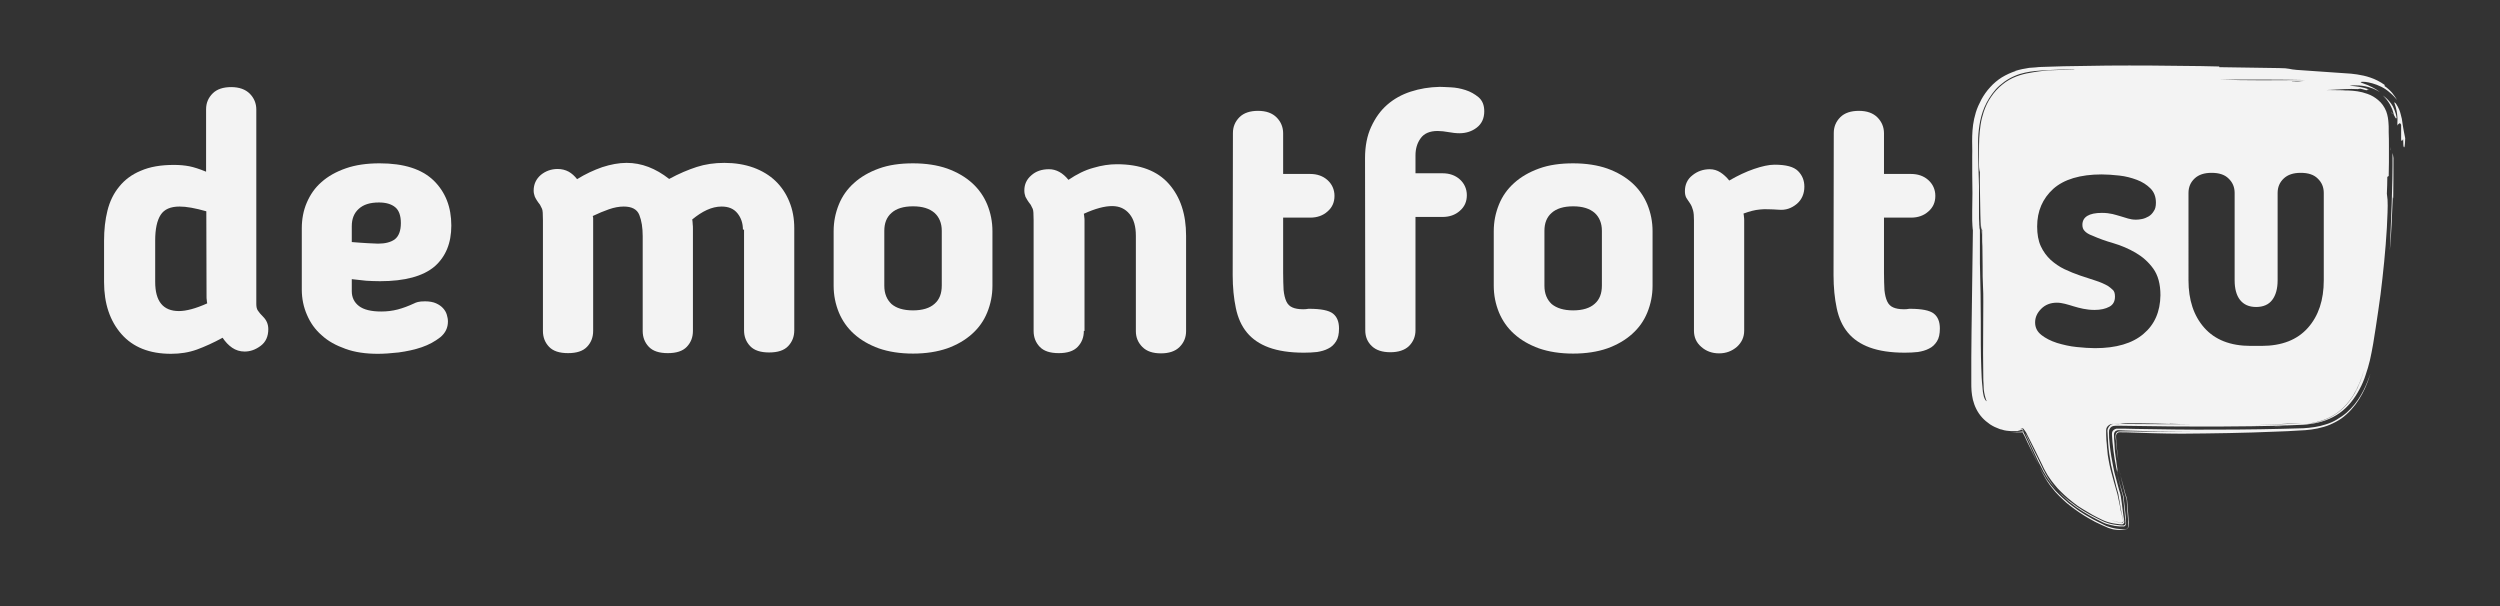
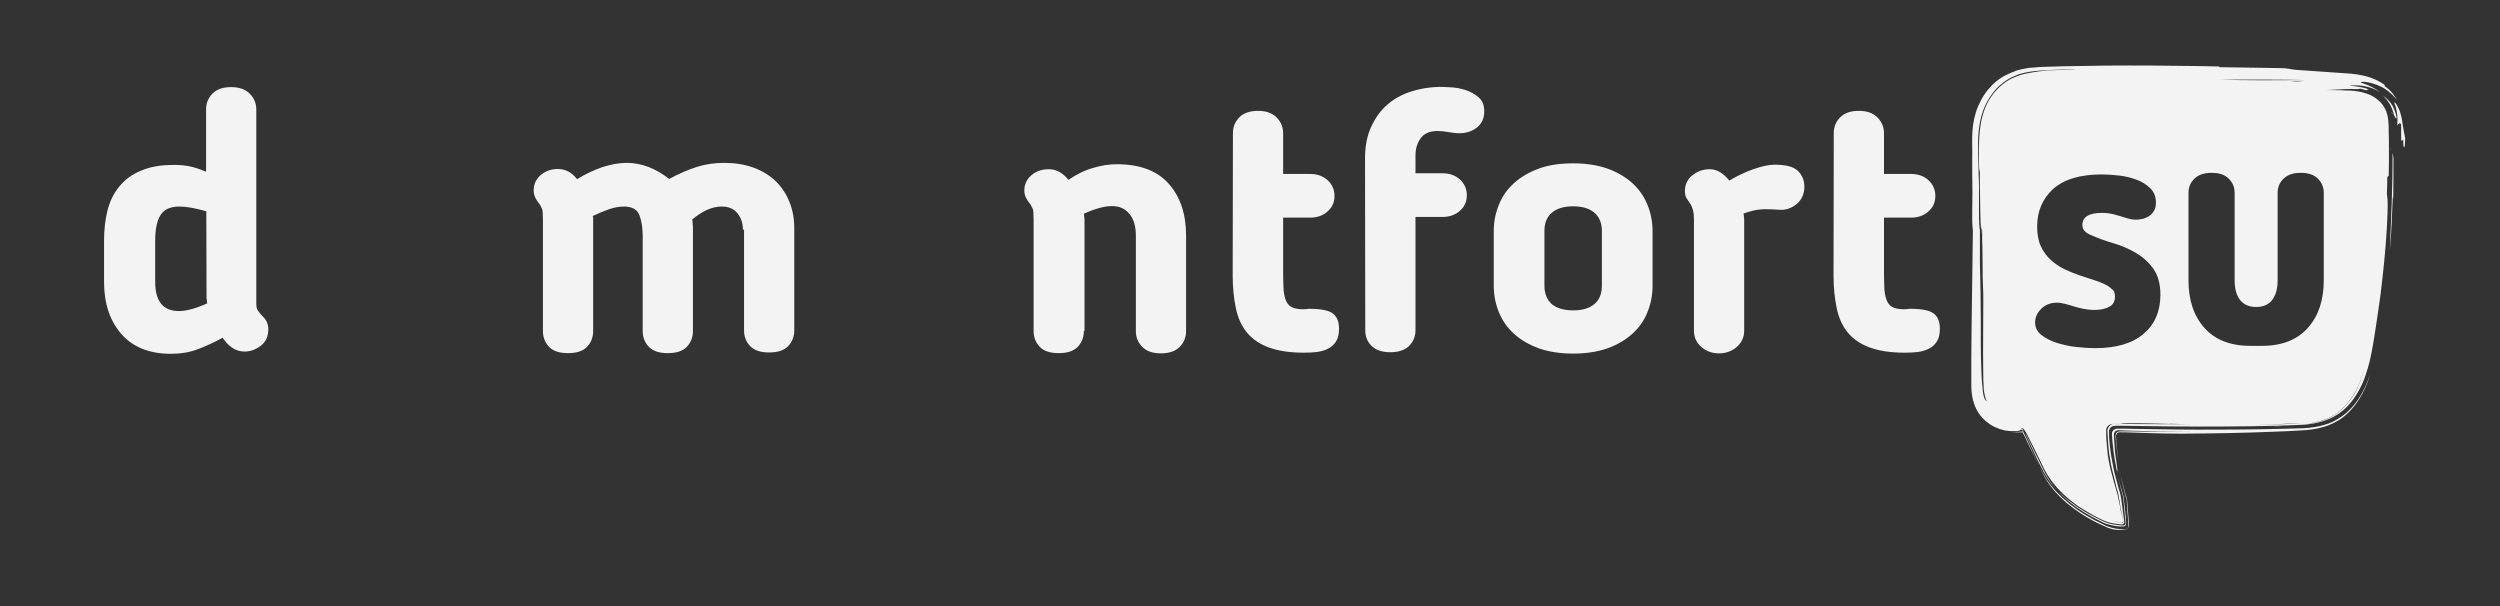
<svg xmlns="http://www.w3.org/2000/svg" version="1.1" id="Layer_1" x="0px" y="0px" viewBox="0 0 1105.1 268" style="enable-background:new 0 0 1105.1 268;" xml:space="preserve">
  <rect x="0" y="0" width="1105.1" height="268" fill="#333333" stroke="none" />
  <style type="text/css">
	.st0{fill:#F3F3F3;}
</style>
  <g>
    <path class="st0" d="M1055.9,77.8c0-2,0.1-4,0.1-6v-3.5v-3.4c0-2.2,0-4.4-0.1-6.5V58c0-0.3,0-0.6,0-1c0-0.8,0-1.7-0.1-2.7   c-0.1-1.5-0.3-3.2-1-5.1c-0.8-2-2-3.7-3.6-5c-1.3-1.1-2.9-2.1-4.7-2.7c-3-1.1-5.8-1.4-8.4-1.5c-0.9,0-1.8,0-2.6-0.1l-7-0.1   c0.7,0,1.4-0.1,2.2-0.1c1.7-0.1,3.7-0.2,5.7-0.3s4.1-0.1,5.9,0c0.2-0.1,0.5-0.1,1-0.2c0,0,1.1,0.2,2.3,0.6c0.3,0,0.5,0.1,0.8,0.1   c-0.2-0.3,0.2-0.4,0.8-0.4c-2.8-1-5.8-1.4-8.6-1.6c1.3-0.2,2.7-0.2,4.3-0.1c1.6,0.1,3.5,0.4,5.9,1.3l0,0c0.1,0,0.2,0.1,0.3,0.1   c0.9,0.4,1.9,0.9,2.9,1.5l0,0c-2.2-1.7-4.1-2.5-5.4-3.1c-1.3-0.5-2.2-0.8-2.7-1c-0.9-0.4-0.1-0.5,1.6-0.4c1.7,0.2,4.4,0.8,7.2,2.2   c1.4,0.7,2.7,1.6,3.9,2.7c1.2,1,2.2,2.1,3,3.1c-0.6-1-1.3-2.1-2.2-3.2c-0.5-0.5-1-1.1-1.6-1.6s-1.1-1-1.8-1.4   c0.1-0.1,0.2-0.4,0.2-0.4c-2.1-1.5-4.3-2.6-6.4-3.3c-2-0.7-4-1.1-5.9-1.4c-1.8-0.3-3.5-0.4-5.1-0.5c-1.5-0.1-2.9-0.2-4.4-0.3   c-5.6-0.4-11-0.8-17.2-1.2c-3.1-0.2-3.1-0.8-7.8-0.8c-8.8-0.1-17.6-0.3-26.4-0.4v-0.3l-9.1-0.2h-1.2c-13.3-0.2-26.3-0.3-39.2-0.2   c-6.5,0.1-12.9,0.2-19.3,0.3c-3.3,0.1-6.5,0.2-9.8,0.3c-0.8,0-1.7,0.1-2.6,0.2c-0.9,0.1-1.7,0.1-2.8,0.2c-2,0.3-4.1,0.7-6.3,1.4   c0.2,0,0.4,0,0.3,0c-2.1,0.7-4.1,1.6-6.1,2.8c-1.9,1.2-3.7,2.7-5.2,4.4c-1.5,1.6-2.8,3.5-3.8,5.3c-1,1.9-1.9,3.8-2.5,5.8   c-1.2,3.9-1.5,7.3-1.6,10.4c-0.1,3.2,0.1,5.8,0,9c0,5.5,0,10.9,0.1,16.3c0,2.6-0.1,5.2-0.1,7.8c0,1.4,0,2.8,0,4.3   c0,0.7,0.1,1.5,0.1,2.3c0,0.4,0.1,0.8,0.1,1.3l0.1,0.7v0.1c-0.2,15.1-0.4,30-0.6,44.8c-0.1,3.8,0,7.6-0.1,11.3v11.4   c0,1,0,2.1,0.1,3.4c0.1,1.3,0.3,2.6,0.6,3.9c0.7,2.8,2,5.6,4.1,7.9c1,1.1,2.2,2.1,3.5,3c1.4,0.9,2.7,1.5,4.1,2   c0.3,0.1,0.8,0.3,1.1,0.3c0.3,0.1,0.7,0.2,1,0.3c0.7,0.1,1.4,0.3,2.1,0.3c0.7,0.1,1.4,0.1,2.1,0.1h1h0.4h0.1   c0.3-0.1,0.7-0.2,1.1-0.3c0.2-0.1,0.4-0.1,0.6-0.2c0.2,0,0.4-0.2,0.6-0.1c0.2,0.3,0.4,0.6,0.7,0.9c-0.2-0.4-0.3-0.8-0.5-1.1   c0,0,0-0.1-0.1-0.1h-0.2c-0.1,0-0.2,0-0.3,0c-0.2,0-0.4,0-0.6,0c0,0,0,0-0.1,0c0,0,0,0,0.1,0c0.3-0.1,0.7-0.2,1.1-0.3   c0.1,0,0.2-0.1,0.3,0s0.1,0.1,0.2,0.2l0.3,0.4c0.2,0.3,0.4,0.6,0.7,1l0.2,0.3c0,0.1,0,0.1,0.1,0.2l0.2,0.4c0.2,0.5,0.5,1,0.7,1.4   c2,3.9,4,8,6.1,12.3c0.3,0.6,0.5,1.1,0.8,1.7c0.3,0.6,0.7,1.2,1,1.8c0.6,1.2,1.5,2.3,2.3,3.5c0.8,1.1,1.7,2.1,2.6,3.2   c1,1,1.9,2,2.9,2.9l1.8,1.6c0.7,0.6,1.4,1.1,2.1,1.7c0.7,0.5,1.4,1.1,2.1,1.6l2.2,1.4c2.9,1.8,5.7,3.4,8.5,4.7c2,1,3.7,1.4,5.3,1.7   c0.8,0.1,1.5,0.2,2.2,0.3l1,0.1c0.2,0,0.3,0,0.5,0s0.4-0.1,0.6-0.3c0.1-0.2,0.2-0.4,0.3-0.5c0-0.2,0-0.3,0-0.5l-0.1-0.9   c-0.1-0.7-0.2-1.3-0.3-2c-0.2-1.8-0.5-3.7-0.7-5.4c-0.3-1.8-0.3-3.3-1.2-5.7c-0.6-2.1-1.1-4.1-1.6-6c-0.3-1-0.5-1.9-0.7-2.9   c-0.1-0.7-0.3-1.4-0.4-2c-0.2-1.3-0.5-2.6-0.7-3.8c-0.3-1.7-0.5-3.4-0.7-5.1c-0.1-0.7-0.1-1.4-0.2-2.2c-0.1-0.7-0.1-1.3-0.1-2   s-0.1-1.4,0-2.1c0.1-0.7,0.5-1.3,1-1.7c0.6-0.4,1.3-0.5,1.9-0.5c0.7,0,1.4,0,2.1,0c7.2,0.1,14.6,0.2,22.1,0.3   c15.5,0.1,31.5,0.1,47.8-0.3c2-0.1,4-0.2,6-0.3s4.1-0.2,6.1-0.5c4.1-0.5,8.3-1.5,12-3.7s6.6-5.3,8.9-8.9c2.1-3.4,3.6-7.1,4.7-10.9   c0-0.1,0.1-0.2,0.1-0.3c-1,3.6-2.3,7.1-4.2,10.4c-2,3.4-4.7,6.6-8.1,8.9c-3.4,2.4-7.5,3.8-11.7,4.3c-2.1,0.3-4.2,0.4-6.3,0.6   c-2.1,0.1-4.2,0.2-6.4,0.3c2.2,0,4.3-0.1,6.5-0.2c2.2-0.1,4.4-0.1,6.6-0.5c4.5-0.6,9-2.1,12.8-4.8s6.7-6.5,8.8-10.5   c1.1-2,2-4.1,2.7-6.3c0.7-2.1,1.4-4.3,1.9-6.5c1.1-4.9,1.9-9.8,2.6-14.6c0.7-4.9,1.5-9.7,2.1-14.5c1.2-9.7,2.2-19.4,2.8-29.5   c0.2-4.7,0.5-9.3,0.3-12.4c-0.1-0.9-0.2-1.8-0.3-2.7c0.1-2.5,0.2-4.9,0.2-7.4L1055.9,77.8z M1013,36c1.6,0,3.3-0.1,4.9-0.1   c-1.2,0.2-2.6,0.3-4.1,0.2C1013.5,36.1,1013.2,36.1,1013,36z M1019.9,35.4C1019.9,35.4,1019.9,35.5,1019.9,35.4   c-13.7,0.1-27.7,0.2-38.3-0.2C994.6,35.2,1008.6,35.1,1019.9,35.4z M939.7,31L939.7,31c-0.1,0-0.2,0-0.2,0S939.6,31,939.7,31z    M876.7,174.2c-0.3-1.3-0.3-2.6-0.4-3.4c-0.3-2.5-0.4-5.2-0.5-8.3s-0.2-6.6-0.2-10.2c0-7.2,0-15-0.1-22c-0.1-4.7-0.2-9.3-0.3-14   c0-2.5,0-5,0-7.5c0-1.3,0-2.5,0-3.8v-1.9v-0.9c0-0.1,0-0.3,0-0.4l0,0v-0.2l-0.1-0.4c-0.1-0.3-0.1-0.7-0.1-1   c-0.1-0.6-0.1-1.2-0.1-1.8c-0.1-1.2-0.1-2.3-0.1-3.4c0-2.1,0-4.2,0-6.4c0-1,0-2,0-3.1V84v-1.6c-0.1-2.1-0.1-4.3-0.2-6.5   c-0.1-4.3-0.2-8.6-0.2-13.2c0-2.3,0.2-4.8,0.6-7.4c0.4-2.6,1.1-5.3,2.2-7.9c0.6-1.4,1.3-2.7,2.1-4s1.8-2.6,2.9-3.9   c2.2-2.4,5.2-4.6,8.3-5.9c1.6-0.7,3.2-1.2,4.7-1.5s3.1-0.6,4.4-0.7c2.7-0.3,5.2-0.4,7.7-0.5c1.7-0.1,3.1-0.1,4.6-0.2   c1.6,0,3.1-0.1,4.7-0.1c0.1,0,0.3,0.1,0.5,0.1l-5.7,0.2l-5.7,0.2c-1.6,0.1-3.2,0.3-4.7,0.5c-0.7,0.1-1.4,0.2-2,0.3   c-0.7,0.1-1.2,0.2-1.7,0.3c-1.9,0.3-3.9,0.8-6,1.6s-4.3,2-6.2,3.6c-1.9,1.5-3.6,3.4-5,5.5c-1.4,2-2.4,4.2-3.2,6.5   c-0.6,1.8-1.1,3.8-1.4,5.8c-0.3,2-0.5,4-0.6,6s-0.1,3.9-0.1,5.9s0,3.9,0,5.8c0,1.6,0.3,3.1,0.4,3.1c-0.1,2.5,0,4.8,0,6.9   c0,2,0.1,4,0.1,5.9c0,2,0.1,3.9,0.1,6c0,1.1,0.1,2.1,0.1,3.3c0,0.6,0.1,1.2,0.1,1.9c0,0.3,0.1,0.7,0.1,1l0.1,0.5v0.2l0,0   c0,0.1,0,0.2,0,0.3c0,0.1,0,0.3,0,0.4c0,0.5,0,0.9,0,1.4l0.1-1.4c0-0.3,0-0.3,0-0.4s0.1-0.2,0-0.3l0,0v-0.3v-0.6c0-0.4,0-0.8,0-1.2   c0,0.4,0.1,0.8,0.1,1.2c0,0.2,0.1,0.4,0.1,0.6c0,0.1,0,0.2,0.1,0.3l0,0c0.1,0.1,0,0.3,0,0.5c0,0.3,0,0.6,0,0.9c0,0.6,0,1.3,0,1.9   c0,1.3,0,2.6,0.1,3.9c0,2.6,0.1,5.5,0.1,8.9c-0.1,6.2,0.4,10.9,0.3,15.5c0,7.8-0.1,15.5-0.1,22.9c0,3.7,0.1,7.3,0.1,10.7   c0,0.9,0,1.7,0.1,2.6c0,0.9,0.1,1.7,0.1,2.6c0.2,1.8,0.6,3.6,1.3,5.3C877.4,176.9,876.9,175.5,876.7,174.2z M953.4,187.5   c-5.4,0-11-0.1-16.3-0.1c-0.2,0-0.4,0.1-0.5,0.1c-0.7,0-1.4-0.1-2.2-0.1c-0.6,0-1.2,0.2-1.6,0.6c-0.4,0.3-0.7,0.8-0.9,1.2   c-0.3,0.5-0.4,1.2-0.3,1.7l0.1,1.8c0.1,1.2,0.1,2.3,0.2,3.5c0.2,2.8,0.6,5.5,1.1,8.3c0.1,0.7,0.2,1.4,0.4,2l0.5,2.2   c0.4,1.7,0.9,3.4,1.3,5.2c0.2,0.9,0.4,1.8,0.7,2.7l0.4,1.4c0.1,0.4,0.2,0.8,0.2,1.2c0.3,1.6,0.6,3.1,0.8,4.7   c0.2,1.1,0.4,2.2,0.6,3.3c0.2,0.6,0.3,1.3,0.5,2.1c0.1,0.4,0.2,0.7,0.2,1.1c0,0.2-0.1,0.4-0.2,0.6c-0.2,0.2-0.5,0.3-0.7,0.2   c-1.6-0.4-3.4-0.8-4.9-1.4c0.6,0.2,1.1,0.4,1.6,0.5c0.5,0.2,1.1,0.3,1.6,0.4l1.5,0.4c0.1,0,0.2,0.1,0.4,0c0.1,0,0.3-0.1,0.4-0.3   c0.2-0.2,0.3-0.5,0.2-0.8c-0.2-0.9-0.4-1.8-0.7-2.8c-0.1-0.2-0.1-0.5-0.2-0.8l-0.2-0.9l-0.3-1.8c-0.4-1.8-0.7-3.5-1.1-5.2   c-0.1-0.2-0.1-0.4-0.2-0.7l-0.2-0.7c-0.1-0.5-0.3-1-0.4-1.4c-0.3-0.9-0.5-1.9-0.8-2.8c-0.5-1.8-1-3.6-1.4-5.2   c-0.4-1.4-0.6-2.9-0.9-4.3c-0.3-1.5-0.5-2.9-0.6-4.5c-0.1-0.8-0.2-1.5-0.2-2.3c-0.1-0.8-0.1-1.4-0.2-2.1c-0.1-1.4-0.1-2.9-0.1-4.4   c0-0.8,0.4-1.5,1-2s1.4-0.8,2.2-0.7c0.8,0,1.5,0,2.1,0c0.2,0,0.4,0,0.6,0c0.8-0.2,2-0.3,3.6-0.3s3.5,0,5.6,0   c4.1,0,8.8,0.2,13.2,0.3c-0.4-0.1-0.4-0.1-0.2-0.1c3.1,0.1,6.1,0.2,9.2,0.2C964,187.5,958.8,187.5,953.4,187.5z M1019.1,186.9   c-2.5,0.2-5,0.3-7.5,0.5c-5,0.2-10.2,0.4-15.5,0.6c4.2-0.2,8.5-0.4,12.8-0.6c1.9-0.1,3.9-0.2,5.8-0.3c1,0,2-0.1,3-0.1   c0.6,0,1.4-0.1,2.1-0.2C1019.6,186.8,1019.4,186.9,1019.1,186.9z M1059.5,52.3c0.2,1,0.3,2,0.3,3.1l-0.1,0.1c0,0,0-0.4,0-0.9   C1059.7,54,1059.6,53.1,1059.5,52.3z M1057.5,50.2c0,0.1-0.1,0.1-0.1,0.2c-0.1-0.3-0.2-0.7-0.3-1   C1057.3,49.7,1057.4,50,1057.5,50.2z M1063.2,61.1c-0.1,3.1-0.3,4.8-0.7,3.7c-0.1,0-0.2-1.6-0.2-3.2c-0.3,0-0.6,1.6-0.9,0   c0-0.8,0-2,0-3.2c0-0.6,0-1.2,0-1.7c0-0.6,0-1.1,0-1.5c-0.6-1.5-1.1-0.2-1.6,0c0.1-2.3-0.1-4.6-0.4-6.2c-0.2-0.8-0.3-1.5-0.5-2   s-0.3-0.9-0.4-1.2c-0.2-0.6-0.1-0.7,0.2-0.4c0.3,0.2,0.7,0.8,1.2,1.7s1,2.1,1.3,3.4c0.4,1.3,0.7,2.8,0.8,4c0.1,0.6,0.2,1.2,0.3,1.9   c0.1,0.6,0.2,1.1,0.3,1.7C1062.8,59.3,1063,60.3,1063.2,61.1z M1058.4,48.5c0.4,1,0.8,2.2,1,3.5c-0.2,1-0.7-0.3-1.2-1.2   c-0.2-0.8-0.4-1.6-0.7-2.4c-0.3-0.8-0.7-1.5-1.1-2.3c-0.8-1.4-1.8-2.7-3.1-3.9c1.3,0.9,2.5,2,3.6,3.5   C1057.5,46.5,1058,47.4,1058.4,48.5z M1057.6,67.6c0.2,0.7,0.3,1.5,0.4,2.3c0,6.2,0,12.5-0.1,18c0-0.7-0.1-0.6-0.2-0.6   c0-0.5,0-1,0.1-1.6c-0.2,1.4-0.1,1.5-0.1,1.6c-0.4,8.5-0.5,14.6-1.3,23.4C1056.9,98,1057.7,82.8,1057.6,67.6z M1056.8,66.4   c-0.1,0-0.1-0.2,0-1.5C1056.8,65.4,1056.8,65.9,1056.8,66.4z M910.8,218.1c-0.6-0.7-1.3-1.3-1.9-2c0.6,0.7,1.2,1.3,1.9,1.9l0.9,0.9   l1,0.9l1.2,1c0.4,0.4,0.9,0.8,1.4,1.1c0.9,0.7,1.9,1.4,2.8,2.1c3.8,2.6,7.7,4.6,11.5,6.4l0.9,0.4c0.3,0.1,0.6,0.2,0.9,0.3   c0.6,0.2,1.2,0.4,1.7,0.5s1.1,0.2,1.6,0.3s1,0.1,1.5,0.2c0.8,0.1,1.7,0.2,2.4,0.2c0.2,0,0.5-0.1,0.7-0.3s0.3-0.4,0.3-0.6   c0-0.3,0-0.7-0.1-1l-0.2-2.2l-0.3-3.3l-0.3-3.3l-0.2-1.6c0-0.3,0-0.5-0.1-0.8l-0.3-1.1c-0.4-1.4-0.8-2.8-1.1-4.2l-1-4.1   c0.8,3,1.6,6.2,2.7,9.7c0.3,2.7,0.6,5.5,0.9,8.4l0.1,1.1v0.7c0,0.4,0.1,0.9,0.1,1.3c0,0.2,0,0.4,0,0.7c0,0.2-0.2,0.5-0.5,0.8   c-0.4,0.3-0.6,0.2-0.8,0.2h-0.8c-0.6,0-1.1,0-1.7-0.1l-0.9-0.1c-0.3,0-0.7-0.1-1-0.2l-1-0.2l-1.1-0.3l-1.1-0.3   c-0.4-0.1-0.8-0.4-1.2-0.5c-3.7-1.8-7.7-3.9-11.6-6.6c-1-0.7-1.9-1.5-2.9-2.2c-0.5-0.4-1-0.7-1.4-1.2l-1.3-1.2l-1-0.9L910.8,218.1z    M896.1,194.6c1.7,3.8,3.4,7.6,5.3,11.4c-1.8-3.5-3.5-7-5.3-10.7c-0.4-0.9-0.9-1.9-1.3-2.8c-0.1-0.2-0.2-0.4-0.4-0.7   c-0.1-0.2-0.2-0.4-0.3-0.7c-0.3,0-0.5,0-0.8,0s-0.6,0-0.9,0H892h-0.9c-0.6,0-1.3-0.1-2-0.1c0.6,0,1.3,0,1.9,0l0.9-0.1   c0.1,0,0.3,0,0.4,0h0.1c0.3,0,0.7-0.1,1-0.1s0.6-0.1,0.8-0.1c0.1,0,0.1,0,0.1,0.1s0.1,0.1,0.1,0.2l0.2,0.4l0.4,0.8L896.1,194.6z    M897.7,196.9c-0.8-1.8-1.7-3.6-2.5-5.5l0.3,0.5l0.1,0.1v0.1c0,0,0,0,0.1,0.1l0.4,0.8c0.5,1,1,2,1.5,3.1c1,2.1,2,4.2,3.1,6.3   c0.5,1.1,1.1,2.2,1.6,3.3c0.3,0.6,0.5,1.1,0.8,1.7c0.1,0.3,0.3,0.6,0.5,0.9l0.5,1c0.4,0.6,0.7,1.3,1.1,1.9l1.2,1.8   c0.8,1.2,1.7,2.3,2.6,3.4c-1.7-1.9-3.3-3.9-4.7-6.2c-0.3-0.6-0.7-1.2-1-1.7l-0.2-0.4l-0.2-0.4l-0.4-0.8c-0.5-1-1.1-2.1-1.6-3.1   C899.8,201.3,898.7,199.1,897.7,196.9z M1007.7,188.6c0.4,0,0.7,0,1.1,0c-1.4,0.1-2.8,0.1-4.2,0.2   C1005.6,188.7,1006.6,188.6,1007.7,188.6z M936.3,205.5l-0.3-2L936.3,205.5l0.5,2.2c0.4,2.2,1.1,4.5,1.7,6.8   c0.3,1.1,0.6,2.3,0.9,3.5l0.6,1.8l0.1,0.4c0.1,0.2,0.1,0.3,0.1,0.4l0.1,0.7c0.1,1.8,0.3,3.5,0.4,5.3c0.1,0.9,0.1,1.8,0.2,2.7   l0.1,1.3v0.7l-0.1,1.4c0,0.1,0,0.2-0.1,0.4c-0.1,0.1-0.1,0.3-0.3,0.4c-0.1,0.2-0.3,0.3-0.5,0.4c-0.2,0.1-0.3,0.1-0.4,0.1   c-1.1,0.2-2.4,0.3-3.8,0.2c-0.8-0.1-1.5-0.1-2.4-0.4l-1.3-0.4c-0.1,0-0.2-0.1-0.3-0.1l-0.4-0.2l-0.7-0.3c-0.6-0.3-1.2-0.5-1.8-0.8   s-1.2-0.6-1.9-0.9c-0.6-0.3-1.3-0.6-1.9-1c-0.7-0.4-1.3-0.7-2-1.1c-2.6-1.5-5.4-3.4-8.1-5.5c-0.5-0.4-1-0.8-1.5-1.2l-1.3-1.2   c-0.6-0.6-1.3-1.2-1.9-1.8c-0.6-0.6-1.2-1.3-1.8-1.9l-1.7-2.1c-0.6-0.7-1.1-1.5-1.6-2.2c-0.5-0.8-1-1.5-1.4-2.3l-1.3-2.4l-1-2.1   c0.3,0.6,0.6,1.1,0.9,1.7c0.1,0.3,0.3,0.6,0.5,0.9l0.6,1c0.4,0.6,0.7,1.3,1.1,1.9l1.3,1.8c0.8,1.2,1.8,2.2,2.7,3.3c1,1.1,2,2,3,3   c0.6,0.5,1.1,1,1.7,1.5c0.7,0.7,1.5,1.3,2.3,1.9c0.8,0.6,1.6,1.2,2.4,1.8c0.8,0.6,1.6,1.1,2.4,1.6c1.6,1.1,3.3,1.9,4.9,2.9   c1.6,0.8,3.3,1.7,5,2.5c0.5,0.3,1.2,0.6,1.7,0.7c1.7,0.6,3.2,0.9,4.5,1c0.7,0.1,1.3,0.1,1.9,0.1h0.9c0.3,0,0.5,0.1,0.9-0.2   s0.5-0.6,0.5-0.8v-0.7v-1.4c0-0.1,0-0.2,0-0.4v-0.6l-0.1-1.2l-0.2-2.5l-0.3-5c0-0.3-0.2-1-0.4-1.5l-0.5-1.7l-0.8-3.3   c-0.5-2.2-1.1-4.3-1.5-6.5L936.3,205.5z M935.9,208.7c0.1,0.5,0.2,0.9,0.3,1.4c-0.2-0.6-0.3-1.2-0.4-1.8c-0.1-0.5-0.2-1-0.3-1.4   c-0.5-2.5-1-5.2-1.3-7.8l-0.2-2l-0.2-1.7c-0.1-0.9-0.1-1.8-0.2-2.7c0-0.5-0.1-0.9,0-1.4s0.3-0.9,0.7-1.2c0.3-0.3,0.8-0.5,1.2-0.6   c0.5,0,0.9,0,1.4,0c1,0,1.9,0,2.9,0c1.4,0,2.9,0.1,4.4,0.1c11.7,0.2,23.8,0.4,36.2,0.3c12.4,0,24.9-0.2,37.7-0.6   c3.3-0.2,6.7-0.6,10-1.7c1.7-0.5,3.3-1.2,4.8-2.1c1.5-0.9,3-1.9,4.3-3c2.6-2.3,4.8-5,6.5-8c1.7-2.9,3-6.1,4.1-9.3   c-0.9,3.1-2.1,6.2-3.7,9.1c-1.7,3.2-4,6.3-6.9,8.9c-1.4,1.3-3,2.4-4.7,3.3c-1.7,0.9-3.5,1.7-5.3,2.2c-3.7,1.1-7.4,1.5-10.9,1.6   l-5.2,0.3l-5.2,0.2c-13.8,0.6-27.7,0.8-41.5,0.9c-4.2,0-8.4-0.1-12.6-0.2l-6.3-0.2l-5.9-0.2h-1.5c-0.5,0-1-0.1-1.5,0   s-0.9,0.5-1.1,1c-0.2,0.5-0.1,1-0.1,1.5l0.1,1.5l0.2,2.3c0.2,2,0.4,4,0.7,6c-0.4-2-0.6-3.9-0.8-5.9c-0.1-0.8-0.2-1.6-0.2-2.3   c-0.1-0.5-0.1-1.1-0.2-1.6c0-0.5-0.1-1,0-1.4c0.1-0.5,0.3-0.9,0.7-1.2s0.9-0.3,1.3-0.3h1.4h1.5h2.6l5.4,0.1   c7.2,0.1,14.4,0.1,21.6,0.1c-5.1,0-10.3-0.1-15.4-0.2c-2.6-0.1-5.1-0.1-7.7-0.2c-2.4-0.1-4.8-0.1-7.2-0.2l-2.3-0.1   c-0.4,0-0.7-0.1-1.1,0c-0.4,0.1-0.7,0.3-1,0.5c-0.3,0.3-0.4,0.6-0.5,1s0,0.8,0,1.1c0,0.8,0,1.5,0.1,2.2l0.1,1.3l0.1,1.9   c0.1,1.2,0.2,2.5,0.4,3.7c0.2,1.3,0.4,2.5,0.5,3.7c0.1,0.6,0.2,1.2,0.3,1.8L935.9,208.7z M947.5,147.6c-4.9,4.2-12.1,6.3-21.4,6.3   c-2.4,0-5.1-0.2-8.1-0.5c-3.1-0.3-6-1-8.7-1.8c-2.8-0.9-5.1-2.1-6.9-3.5c-1.9-1.5-2.8-3.3-2.8-5.6c0-2.2,0.9-4.2,2.7-6   s4.1-2.7,6.9-2.7c1.2,0,2.4,0.2,3.6,0.5c1.2,0.3,2.5,0.7,3.8,1.1c1.3,0.4,2.8,0.8,4.3,1.1s3.2,0.5,5,0.5c2.7,0,4.8-0.5,6.5-1.4   s2.5-2.4,2.5-4.5c0-1.4-0.3-2.4-1-3c-0.6-0.6-1.4-1.2-2.1-1.7c-1.6-0.9-3.4-1.7-5.6-2.4c-2.2-0.7-4.4-1.4-6.7-2.2   c-2.3-0.8-4.6-1.7-6.9-2.8c-2.3-1.1-4.3-2.5-6.1-4.1c-1.8-1.7-3.3-3.7-4.4-6.1c-1.1-2.4-1.6-5.3-1.6-8.7c0-6.8,2.4-12.3,7.1-16.6   c4.7-4.2,11.9-6.4,21.4-6.4c2.4,0,5,0.2,7.8,0.5s5.4,1,7.8,1.9c2.4,0.9,4.4,2.2,6,3.8c1.6,1.6,2.4,3.7,2.4,6.3c0,1.6-0.3,2.9-1,3.8   c-0.6,1-1.4,1.8-2.3,2.3c-0.9,0.5-1.8,0.9-2.8,1.1s-1.9,0.3-2.7,0.3c-1.3,0-2.5-0.2-3.5-0.5c-1.1-0.3-2.2-0.7-3.3-1s-2.3-0.7-3.6-1   s-2.9-0.5-4.7-0.5c-5.7,0-8.6,1.8-8.6,5.3c0,1.1,0.3,2,1,2.7c0.6,0.7,1.8,1.5,3.5,2.1c2.7,1.2,5.7,2.3,9.2,3.3   c3.4,1,6.7,2.4,9.8,4.2c3.1,1.8,5.7,4.1,7.8,7s3.2,6.8,3.2,11.8C954.9,137.8,952.4,143.5,947.5,147.6z M1020.2,144.9   c-4.7,5.3-11.5,8-20.5,8c-0.8,0-4,0-4.8,0c-9,0-15.8-2.7-20.5-8s-7-12.3-7-21V85.3c0-2.6,0.9-4.7,2.7-6.4c1.8-1.7,4.3-2.5,7.5-2.5   c3.3,0,5.8,0.8,7.5,2.5c1.8,1.7,2.7,3.8,2.7,6.4v38.6c0,3.7,0.8,6.7,2.4,8.7c1.6,2,3.9,3.1,7.1,3.1c3.2,0,5.6-1.1,7.1-3.1   c1.6-2.1,2.4-5,2.4-8.7V85.3c0-2.6,0.9-4.7,2.7-6.4c1.8-1.7,4.3-2.5,7.5-2.5c3.3,0,5.8,0.8,7.5,2.5c1.8,1.7,2.7,3.8,2.7,6.4v38.6   C1027.2,132.6,1024.9,139.6,1020.2,144.9z" />
    <path class="st0" d="M76.9,72.9c2.5,0,4.7,0.2,6.8,0.6c2,0.4,4.5,1.2,7.4,2.4V48.3c0-2.8,1-5.1,2.9-7s4.7-2.8,8.2-2.8   s6.3,1,8.2,2.9c1.9,1.9,2.9,4.3,2.9,7v86c0,1.2,0.2,2.2,0.7,2.9c0.5,0.8,1.3,1.7,2.3,2.7c1.5,1.5,2.3,3.3,2.3,5.5   c0,3.2-1.1,5.7-3.4,7.4s-4.6,2.5-7.1,2.5c-2,0-3.9-0.6-5.5-1.7c-1.6-1.1-3-2.6-4.2-4.4c-4,2.2-7.8,3.9-11.3,5.2   c-3.6,1.3-7.4,1.9-11.5,1.9c-9.5,0-16.8-2.9-21.9-8.7s-7.7-13.5-7.7-23v-18.3c0-4.9,0.5-9.3,1.5-13.3s2.7-7.6,5.2-10.6   c2.4-3,5.6-5.4,9.5-7C66.3,73.7,71.1,72.9,76.9,72.9z M91.2,93.4c-4.9-1.4-8.8-2.1-11.8-2.1c-4,0-6.8,1.2-8.4,3.7   s-2.4,6.3-2.4,11.3v18.3c0,8.6,3.5,12.9,10.5,12.9c3.2,0,7.4-1.1,12.5-3.4c-0.1-0.5-0.2-1.1-0.2-1.5c-0.1-0.5-0.1-1-0.1-1.5   L91.2,93.4L91.2,93.4z" />
-     <path class="st0" d="M168,124.3c-2.2,0-4.2-0.1-6.1-0.2c-1.9-0.2-4-0.4-6.4-0.7v5.3c0,2.8,1.1,5,3.2,6.6c2.1,1.6,5.4,2.4,9.8,2.4   c2.6,0,5-0.3,7.3-0.9c2.3-0.6,4.7-1.5,7.3-2.7c0.3-0.2,0.9-0.4,1.6-0.6c0.8-0.2,1.8-0.3,3.2-0.3c1.9,0,3.6,0.3,4.9,0.9   c1.3,0.6,2.3,1.3,3.1,2.2s1.3,1.8,1.6,2.8s0.5,2,0.5,3c0,2.8-1.1,5.1-3.4,7c-2.3,1.8-5,3.3-8.2,4.4c-3.2,1.1-6.6,1.8-10.2,2.3   c-3.6,0.4-6.6,0.6-9.2,0.6c-5.4,0-10.2-0.7-14.3-2.2c-4.2-1.5-7.7-3.4-10.5-6c-2.9-2.5-5-5.5-6.5-9c-1.5-3.4-2.3-7.2-2.3-11.2v-27   c0-4.1,0.7-7.9,2.2-11.4s3.6-6.6,6.5-9.1c2.9-2.6,6.5-4.6,10.8-6.1s9.3-2.2,14.9-2.2c10.7,0,18.6,2.5,23.9,7.6   c5.2,5.1,7.8,11.7,7.8,19.9c0,7.8-2.5,13.8-7.4,18.1C187,122.1,179,124.3,168,124.3z M177.2,98.6c0-3.2-0.8-5.6-2.5-7   s-4.1-2.1-7.2-2.1c-3.9,0-6.8,0.9-8.9,2.8c-2.1,1.9-3.1,4.4-3.1,7.7v7c2.6,0.2,5,0.4,7.1,0.5c2.2,0.1,3.7,0.2,4.5,0.2   c3.1,0,5.6-0.6,7.4-1.9C176.3,104.4,177.2,102,177.2,98.6z" />
    <path class="st0" d="M328.4,101.5c0-2.8-0.8-5.2-2.4-7.2s-3.9-3-7-3c-2.2,0-4.3,0.5-6.5,1.5s-4.3,2.4-6.5,4.2   c0.1,0.8,0.2,1.5,0.2,2.1c0.1,0.6,0.1,1.4,0.1,2.1v45.1c0,2.8-0.9,5.1-2.7,7c-1.8,1.9-4.6,2.8-8.4,2.8s-6.6-0.9-8.4-2.8   c-1.8-1.9-2.7-4.2-2.7-7v-41.9c0-3.8-0.5-6.9-1.5-9.4s-3.3-3.7-6.9-3.7c-2,0-4.2,0.4-6.5,1.2c-2.3,0.8-4.7,1.8-7.2,3   c0.1,0.2,0.2,0.5,0.2,0.9s0,0.7,0,0.9v49c0,2.8-0.9,5.1-2.7,7c-1.8,1.9-4.6,2.8-8.4,2.8c-3.8,0-6.6-0.9-8.4-2.8   c-1.8-1.9-2.7-4.2-2.7-7v-49c0-2.7-0.1-4.4-0.4-5c-0.3-0.6-0.6-1.2-0.9-1.8c-1.2-1.5-1.9-2.7-2.3-3.6c-0.3-0.9-0.5-1.7-0.5-2.6   c0-2.9,1.1-5.2,3.2-7c2.1-1.7,4.6-2.6,7.4-2.6c1.8,0,3.4,0.4,4.9,1.2c1.4,0.8,2.6,1.9,3.7,3.3c3.7-2.3,7.4-4,11.1-5.3   c3.7-1.2,7.3-1.9,10.8-1.9c6.6,0,12.8,2.4,18.8,7.1c4.4-2.4,8.5-4.1,12.2-5.3c3.7-1.2,7.8-1.8,12.2-1.8c4.7,0,9,0.7,12.9,2.1   c3.8,1.4,7.1,3.4,9.7,5.9s4.7,5.6,6.1,9.1c1.5,3.6,2.2,7.5,2.2,11.8V146c0,2.8-0.9,5.1-2.7,7c-1.8,1.9-4.6,2.8-8.4,2.8   s-6.6-0.9-8.4-2.8c-1.8-1.9-2.7-4.2-2.7-7v-44.5H328.4z" />
-     <path class="st0" d="M403.6,156.3c-5.7,0-10.8-0.8-15.1-2.3c-4.4-1.6-8-3.7-11-6.4s-5.2-5.9-6.7-9.5c-1.5-3.7-2.3-7.6-2.3-11.8   v-24.1c0-4.2,0.8-8.1,2.3-11.8c1.5-3.7,3.7-6.8,6.7-9.5s6.6-4.8,11-6.4s9.4-2.3,15.1-2.3s10.8,0.8,15.1,2.3c4.4,1.6,8,3.7,11,6.4   c3,2.7,5.2,5.9,6.7,9.5c1.5,3.7,2.3,7.6,2.3,11.8v24.1c0,4.2-0.8,8.1-2.3,11.8s-3.7,6.8-6.7,9.5s-6.6,4.8-11,6.4   C414.3,155.5,409.3,156.3,403.6,156.3z M403.6,137.2c4.2,0,7.4-1,9.5-2.9c2.2-1.9,3.2-4.6,3.2-8.1V102c0-3.3-1.1-6-3.2-7.9   c-2.2-1.9-5.3-2.9-9.5-2.9s-7.4,1-9.5,2.9c-2.2,1.9-3.2,4.6-3.2,7.9v24.3c0,3.5,1.1,6.1,3.2,8.1   C396.2,136.2,399.3,137.2,403.6,137.2z" />
    <path class="st0" d="M479.1,146.3c0,2.8-0.9,5.1-2.7,7c-1.8,1.9-4.6,2.8-8.4,2.8s-6.6-0.9-8.4-2.8c-1.8-1.9-2.7-4.2-2.7-7v-49   c0-2.7-0.1-4.4-0.4-5s-0.6-1.2-0.9-1.8c-1.2-1.5-1.9-2.7-2.3-3.5c-0.3-0.8-0.5-1.8-0.5-2.8c0-2.7,1-4.9,3.1-6.7   c2-1.8,4.6-2.7,7.8-2.7c3.2,0,6.1,1.6,8.6,4.7c3.7-2.5,7.3-4.3,11-5.3c3.7-1.1,7.1-1.6,10.4-1.6c10.2,0,17.9,2.9,23,8.7   c5.1,5.8,7.6,13.4,7.6,22.9v42.2c0,2.8-1,5.1-2.9,7s-4.7,2.8-8.2,2.8c-3.6,0-6.3-0.9-8.2-2.8c-1.9-1.9-2.9-4.2-2.9-7v-42.2   c0-4.1-0.9-7.3-2.8-9.6c-1.9-2.3-4.4-3.5-7.7-3.5c-3.3,0-7.5,1.1-12.5,3.4c0.1,0.5,0.2,1.1,0.2,1.5c0.1,0.5,0.1,1,0.1,1.5v48.8   H479.1z" />
    <path class="st0" d="M545,58.8c0-2.8,1-5.1,2.9-7s4.7-2.8,8.2-2.8c3.6,0,6.3,1,8.2,2.9s2.9,4.3,2.9,7v18h12c3,0,5.6,0.9,7.6,2.7   c2,1.8,3.1,4.2,3.1,7s-1,5.1-3.1,6.9c-2,1.8-4.6,2.7-7.6,2.7h-12v24.4c0,3,0.1,5.6,0.2,7.6c0.2,2,0.6,3.7,1.2,5   c0.6,1.3,1.5,2.2,2.7,2.7c1.1,0.5,2.7,0.8,4.6,0.8c0.8,0,1.3,0,1.8-0.1c0.4-0.1,0.8-0.1,1-0.1c5.2,0,8.7,0.7,10.5,2.1   c1.8,1.4,2.7,3.6,2.7,6.6c0,2.4-0.4,4.3-1.3,5.7c-0.9,1.4-2,2.5-3.5,3.2c-1.5,0.8-3.1,1.2-4.9,1.5c-1.8,0.2-3.8,0.3-5.8,0.3   c-6.3,0-11.4-0.8-15.5-2.3s-7.3-3.7-9.7-6.6c-2.4-2.9-4-6.5-4.9-10.8s-1.4-9.1-1.4-14.6L545,58.8L545,58.8z" />
    <path class="st0" d="M603.4,69.9c0-5.3,0.9-9.9,2.7-13.8s4.1-7.2,7.1-9.8s6.4-4.5,10.4-5.8s8.2-2,12.8-2.1c1.1,0,2.7,0.1,4.9,0.2   c2.2,0.1,4.3,0.5,6.5,1.2s4.1,1.8,5.8,3.2c1.7,1.5,2.5,3.5,2.5,6.2c0,3.1-1.1,5.5-3.3,7.2s-4.8,2.5-7.7,2.5c-1.5,0-3.1-0.2-4.8-0.5   s-3.3-0.5-4.8-0.5c-3.5,0-6,1.1-7.5,3.2c-1.6,2.2-2.3,4.7-2.3,7.6v7.9h12c3,0,5.6,0.9,7.6,2.7c2,1.8,3.1,4.2,3.1,7s-1,5.1-3.1,6.9   c-2,1.8-4.6,2.7-7.6,2.7h-12V146c0,2.8-1,5.1-2.9,7c-1.9,1.8-4.7,2.7-8.2,2.7c-3.6,0-6.3-0.9-8.2-2.7s-2.9-4.1-2.9-7L603.4,69.9   L603.4,69.9z" />
    <path class="st0" d="M695.4,156.3c-5.7,0-10.8-0.8-15.1-2.3c-4.4-1.6-8-3.7-11-6.4s-5.2-5.9-6.7-9.5c-1.5-3.7-2.3-7.6-2.3-11.8   v-24.1c0-4.2,0.8-8.1,2.3-11.8c1.5-3.7,3.7-6.8,6.7-9.5s6.6-4.8,11-6.4s9.4-2.3,15.1-2.3c5.7,0,10.8,0.8,15.1,2.3   c4.4,1.6,8,3.7,11,6.4c3,2.7,5.2,5.9,6.7,9.5c1.5,3.7,2.3,7.6,2.3,11.8v24.1c0,4.2-0.8,8.1-2.3,11.8s-3.7,6.8-6.7,9.5   s-6.6,4.8-11,6.4C706.2,155.5,701.1,156.3,695.4,156.3z M695.4,137.2c4.2,0,7.4-1,9.5-2.9c2.2-1.9,3.2-4.6,3.2-8.1V102   c0-3.3-1.1-6-3.2-7.9c-2.2-1.9-5.3-2.9-9.5-2.9s-7.4,1-9.5,2.9c-2.2,1.9-3.2,4.6-3.2,7.9v24.3c0,3.5,1.1,6.1,3.2,8.1   C688.1,136.2,691.2,137.2,695.4,137.2z" />
    <path class="st0" d="M786.2,92.7c-1.7-0.1-3.2-0.2-4.5-0.2c-1.3-0.1-2.5,0-3.7,0.1s-2.3,0.3-3.5,0.6s-2.4,0.7-3.8,1.2   c0.1,0.5,0.2,1.1,0.2,1.5c0.1,0.5,0.1,1,0.1,1.5v48.8c0,2.8-1.1,5.2-3.2,7.1c-2.2,1.9-4.8,2.9-7.9,2.9c-3.1,0-5.8-1-7.9-2.9   c-2.2-1.9-3.2-4.3-3.2-7.1V97.4c0-1.8-0.1-3.3-0.4-4.4c-0.3-1.1-0.7-2.2-1.4-3.2c-0.6-0.9-1.2-1.7-1.6-2.4   c-0.4-0.8-0.6-1.7-0.6-2.9c0-2.9,1.1-5.3,3.3-7c2.2-1.8,4.8-2.7,7.7-2.7c1.7,0,3.3,0.5,4.7,1.4s2.7,2.1,3.9,3.6   c3.8-2.2,7.4-3.9,10.9-5.1s6.6-1.9,9.1-1.9c5.1,0,8.5,0.9,10.4,2.8s2.8,4.2,2.8,6.9c0,3.1-1.1,5.7-3.3,7.6   C791.9,92.1,789.3,93,786.2,92.7z" />
    <path class="st0" d="M810.6,58.8c0-2.8,1-5.1,2.9-7s4.7-2.8,8.2-2.8c3.6,0,6.3,1,8.2,2.9s2.9,4.3,2.9,7v18h12c3,0,5.6,0.9,7.6,2.7   c2,1.8,3.1,4.2,3.1,7s-1,5.1-3.1,6.9c-2,1.8-4.6,2.7-7.6,2.7h-12v24.4c0,3,0.1,5.6,0.2,7.6c0.2,2,0.6,3.7,1.2,5   c0.6,1.3,1.5,2.2,2.7,2.7c1.1,0.5,2.7,0.8,4.6,0.8c0.8,0,1.3,0,1.8-0.1c0.4-0.1,0.8-0.1,1-0.1c5.2,0,8.7,0.7,10.5,2.1   c1.8,1.4,2.7,3.6,2.7,6.6c0,2.4-0.4,4.3-1.3,5.7c-0.9,1.4-2,2.5-3.5,3.2c-1.5,0.8-3.1,1.2-4.9,1.5c-1.8,0.2-3.8,0.3-5.8,0.3   c-6.3,0-11.4-0.8-15.5-2.3s-7.3-3.7-9.7-6.6c-2.4-2.9-4-6.5-4.9-10.8s-1.4-9.1-1.4-14.6L810.6,58.8L810.6,58.8z" />
  </g>
</svg>